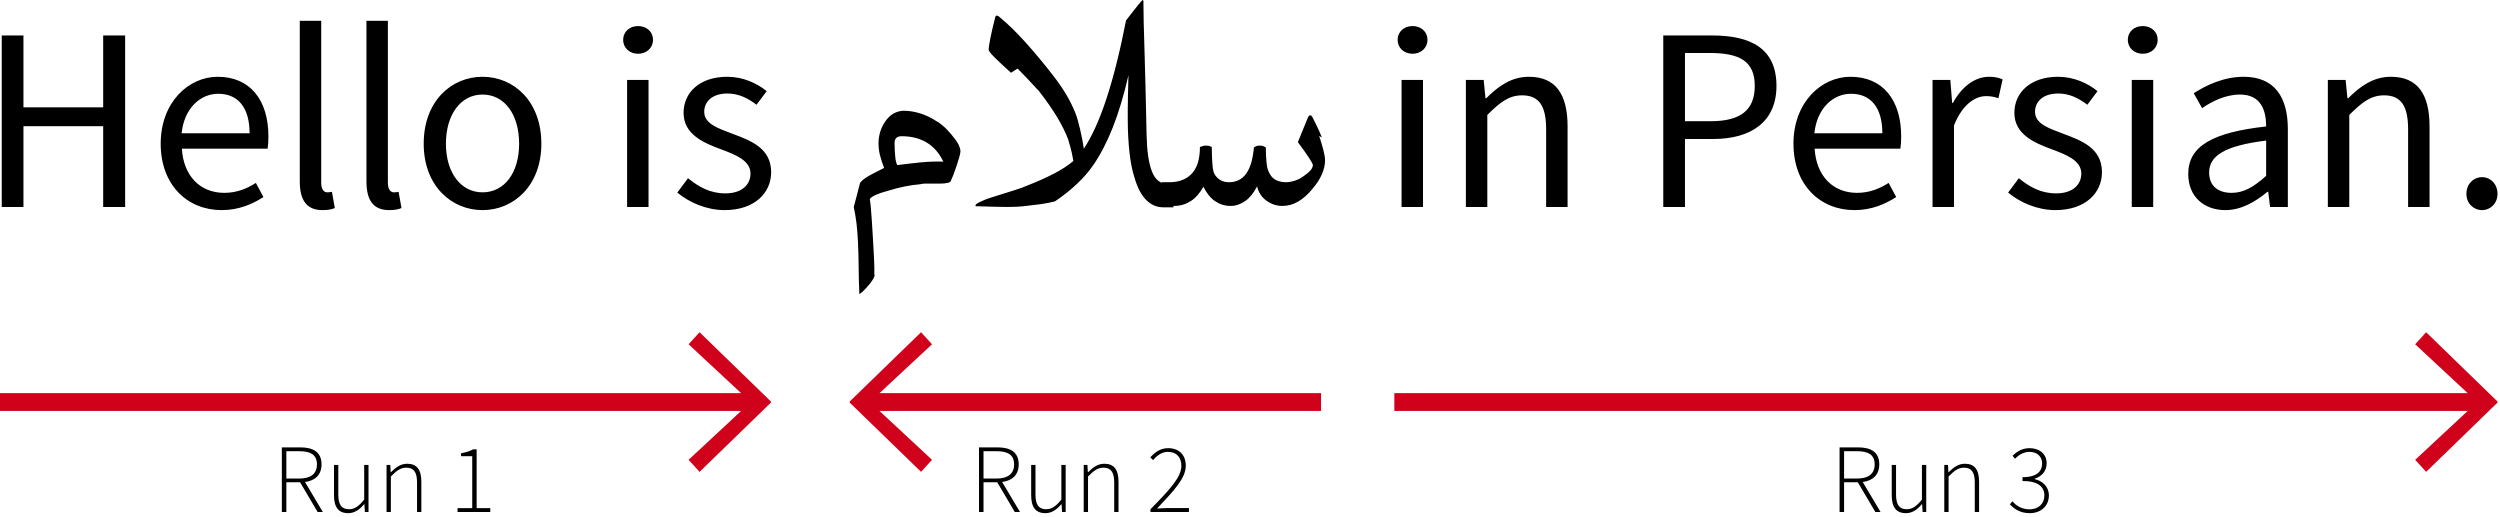
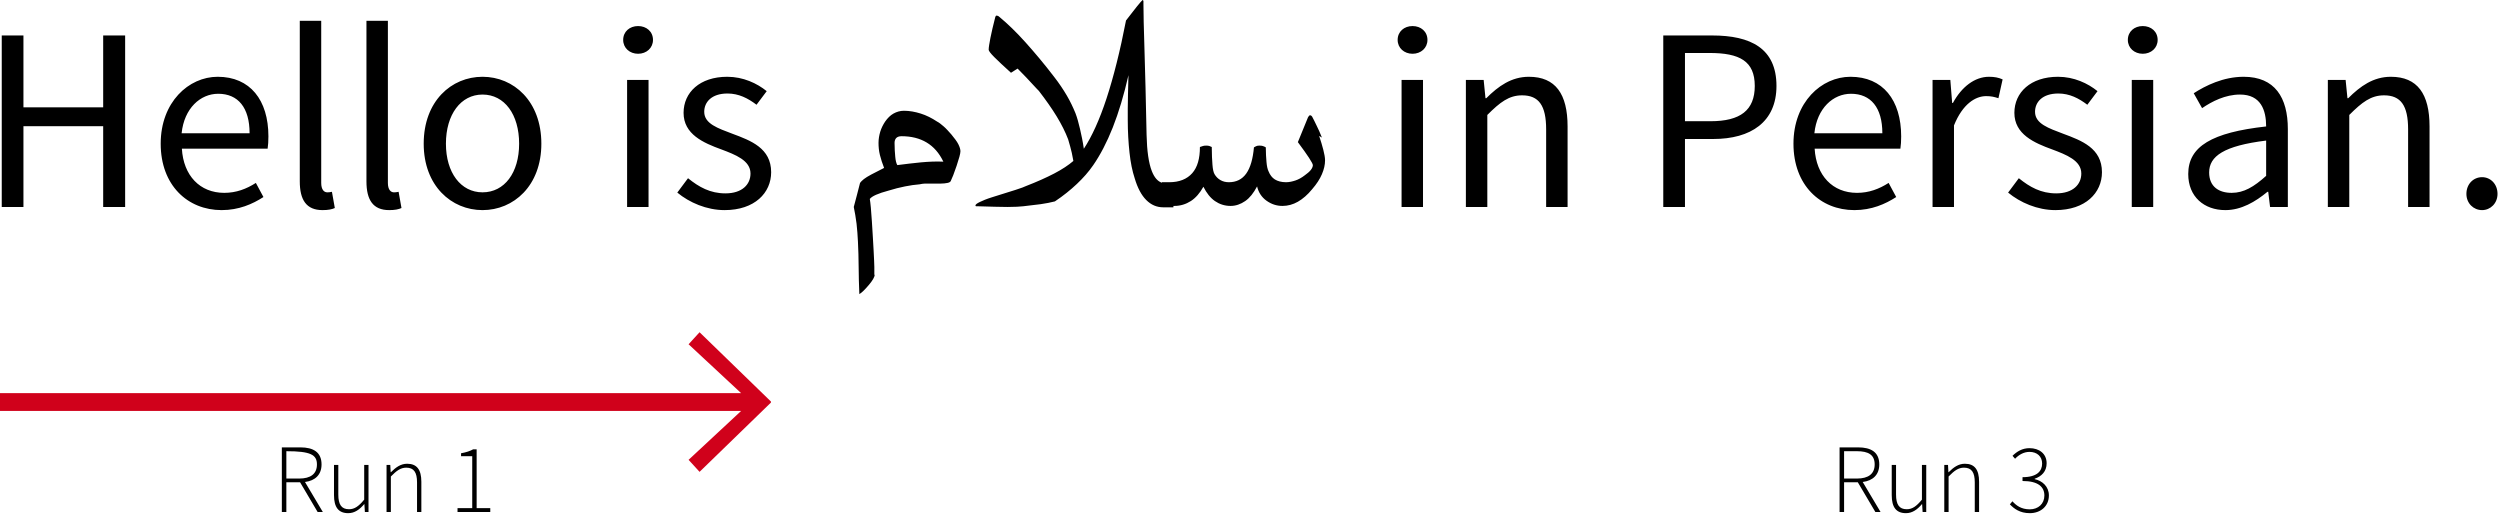
<svg xmlns="http://www.w3.org/2000/svg" width="459px" height="95px" viewBox="0 0 459 95" version="1.1">
  <title>directional-runs</title>
  <desc>Created with Sketch.</desc>
  <defs />
  <g id="Directional-runs" stroke="none" stroke-width="1" fill="none" fill-rule="evenodd">
    <g id="Group-Copy" transform="translate(0, -1)">
      <path d="M0.32,39 L4.304,39 L4.304,24.168 L18.944,24.168 L18.944,39 L22.976,39 L22.976,7.512 L18.944,7.512 L18.944,20.712 L4.304,20.712 L4.304,7.512 L0.32,7.512 L0.32,39 Z M40.688,39.576 C43.856,39.576 46.352,38.472 48.368,37.176 L46.976,34.584 C45.248,35.688 43.376,36.408 41.168,36.408 C36.704,36.408 33.68,33.24 33.392,28.296 L49.136,28.296 C49.232,27.72 49.28,26.856 49.28,26.04 C49.28,19.368 45.92,15.096 39.968,15.096 C34.64,15.096 29.504,19.752 29.504,27.384 C29.504,35.016 34.448,39.576 40.688,39.576 L40.688,39.576 Z M33.344,25.464 C33.824,20.856 36.8,18.216 40.064,18.216 C43.712,18.216 45.824,20.76 45.824,25.464 L33.344,25.464 Z M59.216,39.576 C60.272,39.576 60.944,39.432 61.472,39.192 L60.944,36.216 C60.512,36.312 60.32,36.312 60.08,36.312 C59.504,36.312 58.976,35.832 58.976,34.584 L58.976,4.824 L55.04,4.824 L55.04,34.296 C55.04,37.704 56.24,39.576 59.216,39.576 L59.216,39.576 Z M71.456,39.576 C72.512,39.576 73.184,39.432 73.712,39.192 L73.184,36.216 C72.752,36.312 72.56,36.312 72.32,36.312 C71.744,36.312 71.216,35.832 71.216,34.584 L71.216,4.824 L67.28,4.824 L67.28,34.296 C67.28,37.704 68.48,39.576 71.456,39.576 L71.456,39.576 Z M88.592,39.576 C94.304,39.576 99.392,35.112 99.392,27.384 C99.392,19.56 94.304,15.096 88.592,15.096 C82.88,15.096 77.792,19.56 77.792,27.384 C77.792,35.112 82.88,39.576 88.592,39.576 L88.592,39.576 Z M88.592,36.312 C84.608,36.312 81.872,32.712 81.872,27.384 C81.872,22.008 84.608,18.36 88.592,18.36 C92.624,18.36 95.312,22.008 95.312,27.384 C95.312,32.712 92.624,36.312 88.592,36.312 L88.592,36.312 Z M115.136,39 L119.072,39 L119.072,15.672 L115.136,15.672 L115.136,39 Z M117.152,10.872 C118.688,10.872 119.888,9.816 119.888,8.328 C119.888,6.792 118.688,5.784 117.152,5.784 C115.616,5.784 114.416,6.792 114.416,8.328 C114.416,9.816 115.616,10.872 117.152,10.872 L117.152,10.872 Z M213.328,34.551 L213.328,34.456 L214.672,34.456 C216.528,34.456 217.936,33.88 218.896,32.792 C219.856,31.704 220.304,30.104 220.304,27.992 C220.496,27.928 220.688,27.864 220.88,27.8 C221.072,27.736 221.264,27.736 221.456,27.736 C221.648,27.736 221.84,27.736 222.032,27.8 C222.224,27.864 222.352,27.928 222.48,27.992 C222.48,29.336 222.544,30.424 222.608,31.256 C222.672,32.088 222.8,32.664 222.992,32.984 C223.248,33.432 223.632,33.816 224.08,34.072 C224.528,34.328 225.04,34.456 225.616,34.456 C226.96,34.456 228.048,33.944 228.816,32.856 C229.584,31.768 230.032,30.168 230.224,28.056 C230.416,27.928 230.608,27.864 230.736,27.8 C230.864,27.736 231.056,27.736 231.248,27.736 C231.44,27.736 231.632,27.736 231.824,27.8 C232.016,27.864 232.208,27.928 232.4,28.056 C232.4,29.08 232.464,29.976 232.528,30.744 C232.592,31.512 232.72,32.088 232.912,32.472 C233.168,33.112 233.552,33.624 234.064,33.944 C234.576,34.264 235.28,34.456 236.112,34.456 C236.688,34.456 237.264,34.328 237.84,34.136 C238.416,33.944 238.992,33.624 239.568,33.176 C240.016,32.856 240.4,32.536 240.656,32.216 C240.912,31.896 241.04,31.576 241.04,31.32 C241.04,31.128 240.784,30.68 240.336,29.976 C239.888,29.272 239.184,28.312 238.288,27.096 L240.144,22.552 C240.272,22.296 240.4,22.168 240.528,22.168 C240.656,22.168 240.784,22.232 240.912,22.424 C241.168,22.872 241.424,23.448 241.744,24.088 C242.064,24.728 242.384,25.432 242.704,26.264 L242.192,25.944 C242.512,26.904 242.768,27.736 242.96,28.504 C243.152,29.272 243.28,29.912 243.28,30.424 C243.28,31.256 243.088,32.088 242.704,32.984 C242.32,33.88 241.744,34.776 240.912,35.736 C240.08,36.76 239.184,37.528 238.288,38.04 C237.392,38.552 236.432,38.808 235.472,38.808 C234.384,38.808 233.424,38.488 232.528,37.848 C231.632,37.208 231.056,36.312 230.8,35.224 C230.16,36.44 229.456,37.336 228.624,37.912 C227.792,38.488 226.896,38.808 225.936,38.808 C224.848,38.808 223.888,38.488 223.056,37.912 C222.224,37.336 221.52,36.44 220.944,35.288 C220.304,36.44 219.536,37.336 218.64,37.912 C217.744,38.488 216.72,38.808 215.632,38.808 L215.44,38.808 L215.44,39.064 L213.584,39.064 C212.368,39.064 211.344,38.616 210.448,37.72 C209.552,36.824 208.848,35.48 208.336,33.752 C207.888,32.408 207.568,30.808 207.376,29.016 C207.184,27.224 207.056,25.24 207.056,23 L207.056,20.952 C207.056,19.608 207.12,17.56 207.184,14.808 C206.352,18.456 205.392,21.656 204.304,24.408 C203.216,27.16 202,29.464 200.72,31.32 C199.888,32.536 198.864,33.688 197.712,34.776 C196.56,35.864 195.216,36.952 193.68,37.976 C192.912,38.168 192.016,38.36 191.056,38.488 C190.096,38.616 189.008,38.744 187.856,38.872 C187.28,38.936 186.32,39 184.976,39 C183.632,39 181.84,38.936 179.6,38.872 L179.216,38.872 C179.152,38.872 179.088,38.808 179.088,38.744 C179.088,38.552 179.344,38.36 179.856,38.104 C180.368,37.848 181.136,37.528 182.16,37.208 C184.016,36.632 185.424,36.184 186.448,35.864 C187.472,35.544 188.112,35.288 188.368,35.16 C190.352,34.392 192.08,33.624 193.552,32.856 C195.024,32.088 196.176,31.32 197.072,30.552 C196.88,29.464 196.688,28.568 196.496,27.928 C196.304,27.288 196.176,26.84 196.112,26.584 C195.6,25.24 194.896,23.832 194,22.36 C193.104,20.888 192.016,19.352 190.736,17.688 C190.608,17.56 190.224,17.176 189.584,16.472 C188.944,15.768 188.048,14.808 186.832,13.592 L185.616,14.36 C184.272,13.144 183.248,12.184 182.544,11.48 C181.84,10.776 181.52,10.328 181.52,10.136 C181.52,9.688 181.648,8.984 181.84,7.96 C182.032,6.936 182.352,5.656 182.736,4.12 C182.8,3.928 182.864,3.864 182.992,3.864 C183.12,3.864 183.312,3.928 183.504,4.12 C184.976,5.336 186.576,6.872 188.24,8.728 C189.904,10.584 191.696,12.696 193.552,15.128 C194.448,16.28 195.216,17.432 195.856,18.52 C196.496,19.608 197.008,20.696 197.456,21.784 C197.776,22.616 198.032,23.576 198.288,24.664 C198.544,25.752 198.8,26.968 198.992,28.312 C200.464,26.072 201.872,23 203.152,19.096 C204.432,15.192 205.648,10.392 206.736,4.76 C207.184,4.184 207.632,3.608 208.08,3.032 C208.528,2.456 208.976,1.88 209.424,1.368 C209.488,1.304 209.552,1.24 209.616,1.176 C209.68,1.112 209.744,1.048 209.808,0.984 C209.872,1.048 209.936,1.112 209.936,1.24 L209.936,1.752 C209.936,3.352 210,6.168 210.128,10.2 C210.256,14.232 210.384,19.416 210.512,25.752 C210.576,28.696 210.896,30.936 211.472,32.408 C211.929,33.577 212.548,34.302 213.328,34.551 Z M133.04,39.576 C138.56,39.576 141.584,36.408 141.584,32.616 C141.584,28.2 137.84,26.808 134.48,25.56 C131.84,24.552 129.296,23.736 129.296,21.528 C129.296,19.752 130.64,18.168 133.568,18.168 C135.632,18.168 137.312,19.032 138.896,20.232 L140.768,17.736 C138.992,16.296 136.448,15.096 133.52,15.096 C128.48,15.096 125.504,17.976 125.504,21.72 C125.504,25.656 129.152,27.24 132.464,28.44 C135.008,29.4 137.792,30.456 137.792,32.856 C137.792,34.872 136.256,36.504 133.184,36.504 C130.4,36.504 128.336,35.352 126.32,33.72 L124.352,36.36 C126.56,38.184 129.728,39.576 133.04,39.576 Z M164.752,31.32 C164.56,31 164.432,30.488 164.368,29.784 C164.304,29.08 164.24,28.248 164.24,27.224 C164.24,26.84 164.368,26.52 164.56,26.328 C164.752,26.136 165.072,26.008 165.52,26.008 C167.312,26.008 168.848,26.392 170.128,27.16 C171.408,27.928 172.432,29.08 173.2,30.68 C171.856,30.616 170.512,30.68 169.104,30.808 C167.696,30.936 166.224,31.128 164.688,31.32 L164.752,31.32 Z M160.528,51.48 L160.528,50.776 L160.528,50.008 C160.528,49.432 160.464,48.472 160.4,47.064 C160.336,45.656 160.208,43.864 160.08,41.688 C160.016,40.664 159.952,39.832 159.888,39.128 C159.824,38.424 159.76,37.912 159.696,37.528 C159.888,37.272 160.272,37.016 160.848,36.76 C161.424,36.504 162.192,36.248 163.152,35.992 C164.176,35.672 165.2,35.416 166.16,35.224 C167.12,35.032 168.016,34.904 168.848,34.84 C169.168,34.776 169.488,34.712 169.744,34.712 L170.32,34.712 L171.408,34.712 L172.496,34.712 L172.624,34.712 C173.2,34.712 173.648,34.648 173.968,34.584 C174.288,34.52 174.48,34.392 174.544,34.264 C174.8,33.752 175.184,32.792 175.632,31.448 C176.08,30.104 176.336,29.208 176.336,28.76 C176.336,28.44 176.208,27.992 175.952,27.48 C175.696,26.968 175.248,26.392 174.672,25.688 C174.16,25.112 173.712,24.6 173.264,24.216 C172.816,23.832 172.432,23.512 172.048,23.32 C171.088,22.68 170.064,22.168 169.04,21.848 C168.016,21.528 166.992,21.336 165.968,21.336 C165.264,21.336 164.624,21.528 164.048,21.848 C163.472,22.168 162.96,22.68 162.512,23.32 C162.128,23.896 161.808,24.536 161.616,25.176 C161.424,25.816 161.296,26.52 161.296,27.224 C161.296,27.928 161.36,28.696 161.552,29.464 C161.744,30.232 162,31 162.32,31.832 L159.952,33.048 C159.376,33.368 158.928,33.624 158.608,33.88 C158.288,34.136 158.032,34.392 157.904,34.584 C157.712,35.288 157.52,36.056 157.328,36.824 C157.136,37.592 156.944,38.296 156.752,39 C156.944,39.96 157.136,40.984 157.264,42.072 C157.392,43.16 157.456,44.248 157.52,45.4 C157.584,46.872 157.648,48.408 157.648,50.008 C157.648,51.608 157.712,53.272 157.776,55 C158.224,54.744 158.8,54.168 159.504,53.336 C160.208,52.504 160.592,51.864 160.592,51.416 L160.528,51.48 Z M257.328,39 L261.264,39 L261.264,15.672 L257.328,15.672 L257.328,39 Z M259.344,10.872 C260.88,10.872 262.08,9.816 262.08,8.328 C262.08,6.792 260.88,5.784 259.344,5.784 C257.808,5.784 256.608,6.792 256.608,8.328 C256.608,9.816 257.808,10.872 259.344,10.872 L259.344,10.872 Z M269.136,39 L273.072,39 L273.072,22.104 C275.424,19.752 277.056,18.504 279.456,18.504 C282.528,18.504 283.872,20.376 283.872,24.744 L283.872,39 L287.808,39 L287.808,24.216 C287.808,18.264 285.6,15.096 280.704,15.096 C277.488,15.096 275.088,16.824 272.88,19.032 L272.736,19.032 L272.4,15.672 L269.136,15.672 L269.136,39 Z M305.376,39 L309.36,39 L309.36,26.52 L314.544,26.52 C321.456,26.52 326.16,23.4 326.16,16.776 C326.16,9.864 321.408,7.512 314.352,7.512 L305.376,7.512 L305.376,39 Z M309.36,23.256 L309.36,10.728 L313.872,10.728 C319.392,10.728 322.176,12.216 322.176,16.776 C322.176,21.24 319.536,23.256 314.064,23.256 L309.36,23.256 Z M340.464,39.576 C343.632,39.576 346.128,38.472 348.144,37.176 L346.752,34.584 C345.024,35.688 343.152,36.408 340.944,36.408 C336.48,36.408 333.456,33.24 333.168,28.296 L348.912,28.296 C349.008,27.72 349.056,26.856 349.056,26.04 C349.056,19.368 345.696,15.096 339.744,15.096 C334.416,15.096 329.28,19.752 329.28,27.384 C329.28,35.016 334.224,39.576 340.464,39.576 L340.464,39.576 Z M333.12,25.464 C333.6,20.856 336.576,18.216 339.84,18.216 C343.488,18.216 345.6,20.76 345.6,25.464 L333.12,25.464 Z M354.816,39 L358.752,39 L358.752,24.024 C360.336,20.088 362.688,18.648 364.656,18.648 C365.616,18.648 366.144,18.792 366.912,19.032 L367.68,15.576 C366.912,15.24 366.192,15.096 365.184,15.096 C362.544,15.096 360.144,16.968 358.56,19.896 L358.416,19.896 L358.08,15.672 L354.816,15.672 L354.816,39 Z M377.376,39.576 C382.896,39.576 385.92,36.408 385.92,32.616 C385.92,28.2 382.176,26.808 378.816,25.56 C376.176,24.552 373.632,23.736 373.632,21.528 C373.632,19.752 374.976,18.168 377.904,18.168 C379.968,18.168 381.648,19.032 383.232,20.232 L385.104,17.736 C383.328,16.296 380.784,15.096 377.856,15.096 C372.816,15.096 369.84,17.976 369.84,21.72 C369.84,25.656 373.488,27.24 376.8,28.44 C379.344,29.4 382.128,30.456 382.128,32.856 C382.128,34.872 380.592,36.504 377.52,36.504 C374.736,36.504 372.672,35.352 370.656,33.72 L368.688,36.36 C370.896,38.184 374.064,39.576 377.376,39.576 L377.376,39.576 Z M391.392,39 L395.328,39 L395.328,15.672 L391.392,15.672 L391.392,39 Z M393.408,10.872 C394.944,10.872 396.144,9.816 396.144,8.328 C396.144,6.792 394.944,5.784 393.408,5.784 C391.872,5.784 390.672,6.792 390.672,8.328 C390.672,9.816 391.872,10.872 393.408,10.872 L393.408,10.872 Z M408.576,39.576 C411.504,39.576 414.096,38.04 416.304,36.216 L416.448,36.216 L416.784,39 L420.048,39 L420.048,24.696 C420.048,18.888 417.648,15.096 411.936,15.096 C408.192,15.096 404.928,16.728 402.768,18.12 L404.304,20.856 C406.128,19.608 408.576,18.36 411.264,18.36 C415.104,18.36 416.064,21.24 416.064,24.216 C406.128,25.32 401.76,27.864 401.76,32.952 C401.76,37.128 404.688,39.576 408.576,39.576 L408.576,39.576 Z M409.728,36.408 C407.424,36.408 405.6,35.304 405.6,32.664 C405.6,29.688 408.288,27.768 416.064,26.808 L416.064,33.288 C413.808,35.304 411.984,36.408 409.728,36.408 L409.728,36.408 Z M427.392,39 L431.328,39 L431.328,22.104 C433.68,19.752 435.312,18.504 437.712,18.504 C440.784,18.504 442.128,20.376 442.128,24.744 L442.128,39 L446.064,39 L446.064,24.216 C446.064,18.264 443.856,15.096 438.96,15.096 C435.744,15.096 433.344,16.824 431.136,19.032 L430.992,19.032 L430.656,15.672 L427.392,15.672 L427.392,39 Z M455.712,39.576 C457.248,39.576 458.544,38.328 458.544,36.6 C458.544,34.776 457.248,33.528 455.712,33.528 C454.128,33.528 452.832,34.776 452.832,36.6 C452.832,38.328 454.128,39.576 455.712,39.576 L455.712,39.576 Z" id="Hello-is-سلام-in-Per" fill="#000000" />
-       <polygon id="←" fill="#D0011B" points="169.104 87.632 171.12 85.424 161.472 76.448 242.544 76.448 242.544 73.184 161.472 73.184 171.12 64.208 169.104 62 156 74.72 156 74.912" />
      <polygon id="←-copy" fill="#D0011B" transform="translate(70.772, 74.816) scale(-1, 1) translate(-70.772, -74.816) " points="13.104 87.632 15.12 85.424 5.472 76.448 141.544 76.448 141.544 73.184 5.472 73.184 15.12 64.208 13.104 62 0 74.72 0 74.912" />
-       <polygon id="←-copy-2" fill="#D0011B" transform="translate(357.272, 74.816) scale(-1, 1) translate(-357.272, -74.816) " points="269.104 87.632 271.12 85.424 261.472 76.448 458.544 76.448 458.544 73.184 261.472 73.184 271.12 64.208 269.104 62 256 74.72 256 74.912" />
-       <path d="M52.574,88.862 L52.574,83.84 L54.932,83.84 C57.02,83.84 58.19,84.488 58.19,86.27 C58.19,88.016 57.02,88.862 54.932,88.862 L52.574,88.862 Z M59.27,95 L55.994,89.492 C57.866,89.258 59.036,88.16 59.036,86.27 C59.036,84.002 57.506,83.138 55.148,83.138 L51.746,83.138 L51.746,95 L52.574,95 L52.574,89.546 L55.094,89.546 L58.316,95 L59.27,95 Z M63.932,95.216 C65.12,95.216 66.02,94.55 66.866,93.56 L66.902,93.56 L66.992,95 L67.658,95 L67.658,86.36 L66.866,86.36 L66.866,92.732 C65.858,93.956 65.102,94.496 64.076,94.496 C62.69,94.496 62.114,93.632 62.114,91.796 L62.114,86.36 L61.322,86.36 L61.322,91.904 C61.322,94.136 62.15,95.216 63.932,95.216 L63.932,95.216 Z M70.97,95 L71.762,95 L71.762,88.484 C72.824,87.404 73.562,86.864 74.588,86.864 C75.992,86.864 76.568,87.728 76.568,89.564 L76.568,95 L77.36,95 L77.36,89.456 C77.36,87.224 76.532,86.144 74.75,86.144 C73.562,86.144 72.662,86.81 71.78,87.692 L71.726,87.692 L71.654,86.36 L70.97,86.36 L70.97,95 Z M84.002,95 L90.014,95 L90.014,94.298 L87.512,94.298 L87.512,83.498 L86.864,83.498 C86.324,83.804 85.586,84.056 84.65,84.218 L84.65,84.758 L86.702,84.758 L86.702,94.298 L84.002,94.298 L84.002,95 Z" id="Run-1" fill="#000000" />
-       <path d="M180.574,88.862 L180.574,83.84 L182.932,83.84 C185.02,83.84 186.19,84.488 186.19,86.27 C186.19,88.016 185.02,88.862 182.932,88.862 L180.574,88.862 Z M187.27,95 L183.994,89.492 C185.866,89.258 187.036,88.16 187.036,86.27 C187.036,84.002 185.506,83.138 183.148,83.138 L179.746,83.138 L179.746,95 L180.574,95 L180.574,89.546 L183.094,89.546 L186.316,95 L187.27,95 Z M191.932,95.216 C193.12,95.216 194.02,94.55 194.866,93.56 L194.902,93.56 L194.992,95 L195.658,95 L195.658,86.36 L194.866,86.36 L194.866,92.732 C193.858,93.956 193.102,94.496 192.076,94.496 C190.69,94.496 190.114,93.632 190.114,91.796 L190.114,86.36 L189.322,86.36 L189.322,91.904 C189.322,94.136 190.15,95.216 191.932,95.216 L191.932,95.216 Z M198.97,95 L199.762,95 L199.762,88.484 C200.824,87.404 201.562,86.864 202.588,86.864 C203.992,86.864 204.568,87.728 204.568,89.564 L204.568,95 L205.36,95 L205.36,89.456 C205.36,87.224 204.532,86.144 202.75,86.144 C201.562,86.144 200.662,86.81 199.78,87.692 L199.726,87.692 L199.654,86.36 L198.97,86.36 L198.97,95 Z M211.228,95 L218.284,95 L218.284,94.28 L214.36,94.28 C213.73,94.28 213.064,94.334 212.434,94.37 C215.62,90.986 217.708,88.79 217.708,86.504 C217.708,84.56 216.52,83.282 214.468,83.282 C213.064,83.282 212.056,84.02 211.192,84.974 L211.714,85.478 C212.416,84.614 213.352,83.966 214.396,83.966 C216.124,83.966 216.898,85.082 216.898,86.522 C216.898,88.52 215.008,90.662 211.228,94.496 L211.228,95 Z" id="Run-2" fill="#000000" />
+       <path d="M52.574,88.862 L52.574,83.84 C57.02,83.84 58.19,84.488 58.19,86.27 C58.19,88.016 57.02,88.862 54.932,88.862 L52.574,88.862 Z M59.27,95 L55.994,89.492 C57.866,89.258 59.036,88.16 59.036,86.27 C59.036,84.002 57.506,83.138 55.148,83.138 L51.746,83.138 L51.746,95 L52.574,95 L52.574,89.546 L55.094,89.546 L58.316,95 L59.27,95 Z M63.932,95.216 C65.12,95.216 66.02,94.55 66.866,93.56 L66.902,93.56 L66.992,95 L67.658,95 L67.658,86.36 L66.866,86.36 L66.866,92.732 C65.858,93.956 65.102,94.496 64.076,94.496 C62.69,94.496 62.114,93.632 62.114,91.796 L62.114,86.36 L61.322,86.36 L61.322,91.904 C61.322,94.136 62.15,95.216 63.932,95.216 L63.932,95.216 Z M70.97,95 L71.762,95 L71.762,88.484 C72.824,87.404 73.562,86.864 74.588,86.864 C75.992,86.864 76.568,87.728 76.568,89.564 L76.568,95 L77.36,95 L77.36,89.456 C77.36,87.224 76.532,86.144 74.75,86.144 C73.562,86.144 72.662,86.81 71.78,87.692 L71.726,87.692 L71.654,86.36 L70.97,86.36 L70.97,95 Z M84.002,95 L90.014,95 L90.014,94.298 L87.512,94.298 L87.512,83.498 L86.864,83.498 C86.324,83.804 85.586,84.056 84.65,84.218 L84.65,84.758 L86.702,84.758 L86.702,94.298 L84.002,94.298 L84.002,95 Z" id="Run-1" fill="#000000" />
      <path d="M338.574,88.862 L338.574,83.84 L340.932,83.84 C343.02,83.84 344.19,84.488 344.19,86.27 C344.19,88.016 343.02,88.862 340.932,88.862 L338.574,88.862 Z M345.27,95 L341.994,89.492 C343.866,89.258 345.036,88.16 345.036,86.27 C345.036,84.002 343.506,83.138 341.148,83.138 L337.746,83.138 L337.746,95 L338.574,95 L338.574,89.546 L341.094,89.546 L344.316,95 L345.27,95 Z M349.932,95.216 C351.12,95.216 352.02,94.55 352.866,93.56 L352.902,93.56 L352.992,95 L353.658,95 L353.658,86.36 L352.866,86.36 L352.866,92.732 C351.858,93.956 351.102,94.496 350.076,94.496 C348.69,94.496 348.114,93.632 348.114,91.796 L348.114,86.36 L347.322,86.36 L347.322,91.904 C347.322,94.136 348.15,95.216 349.932,95.216 L349.932,95.216 Z M356.97,95 L357.762,95 L357.762,88.484 C358.824,87.404 359.562,86.864 360.588,86.864 C361.992,86.864 362.568,87.728 362.568,89.564 L362.568,95 L363.36,95 L363.36,89.456 C363.36,87.224 362.532,86.144 360.75,86.144 C359.562,86.144 358.662,86.81 357.78,87.692 L357.726,87.692 L357.654,86.36 L356.97,86.36 L356.97,95 Z M372.666,95.216 C374.646,95.216 376.176,93.956 376.176,91.958 C376.176,90.338 374.988,89.276 373.566,88.97 L373.566,88.898 C374.826,88.466 375.762,87.566 375.762,86.054 C375.762,84.29 374.394,83.282 372.612,83.282 C371.28,83.282 370.29,83.912 369.498,84.686 L369.966,85.226 C370.632,84.524 371.55,83.966 372.612,83.966 C374.016,83.966 374.934,84.812 374.934,86.108 C374.934,87.494 373.998,88.61 371.334,88.61 L371.334,89.312 C374.214,89.312 375.348,90.392 375.348,91.976 C375.348,93.506 374.214,94.514 372.666,94.514 C371.082,94.514 370.164,93.794 369.48,93.038 L369.012,93.596 C369.75,94.37 370.83,95.216 372.666,95.216 L372.666,95.216 Z" id="Run-3" fill="#000000" />
    </g>
  </g>
</svg>